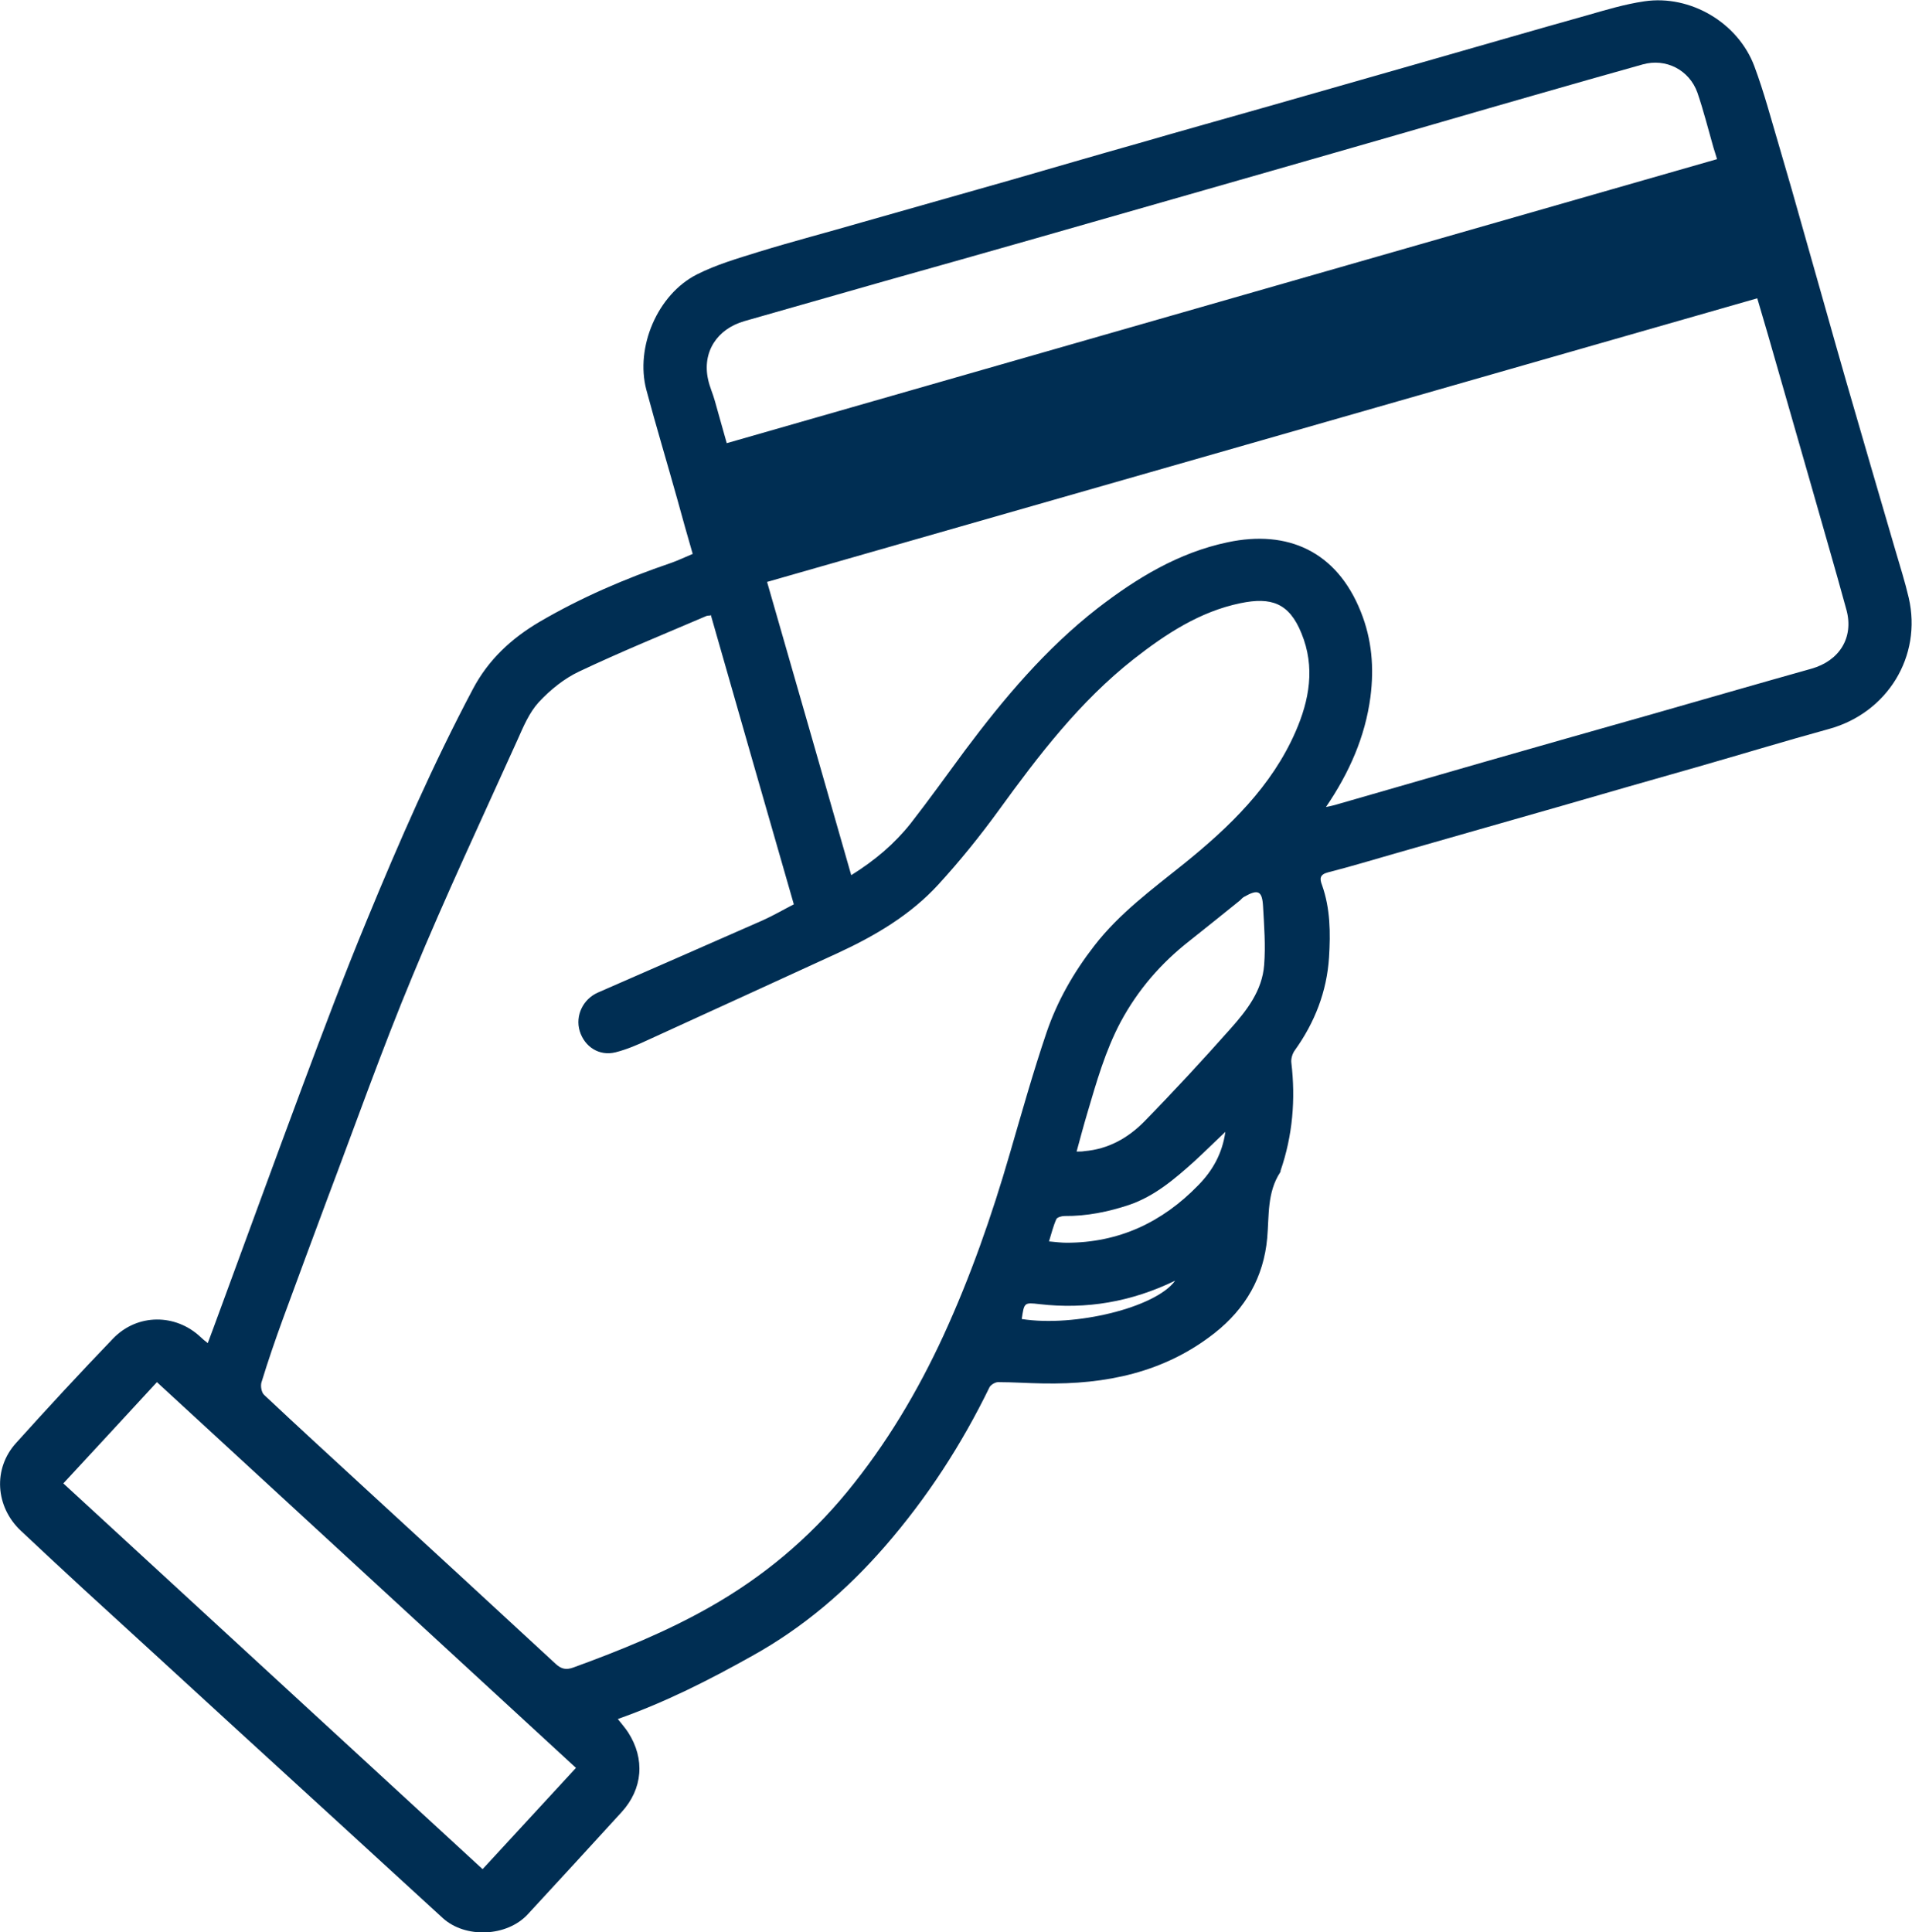
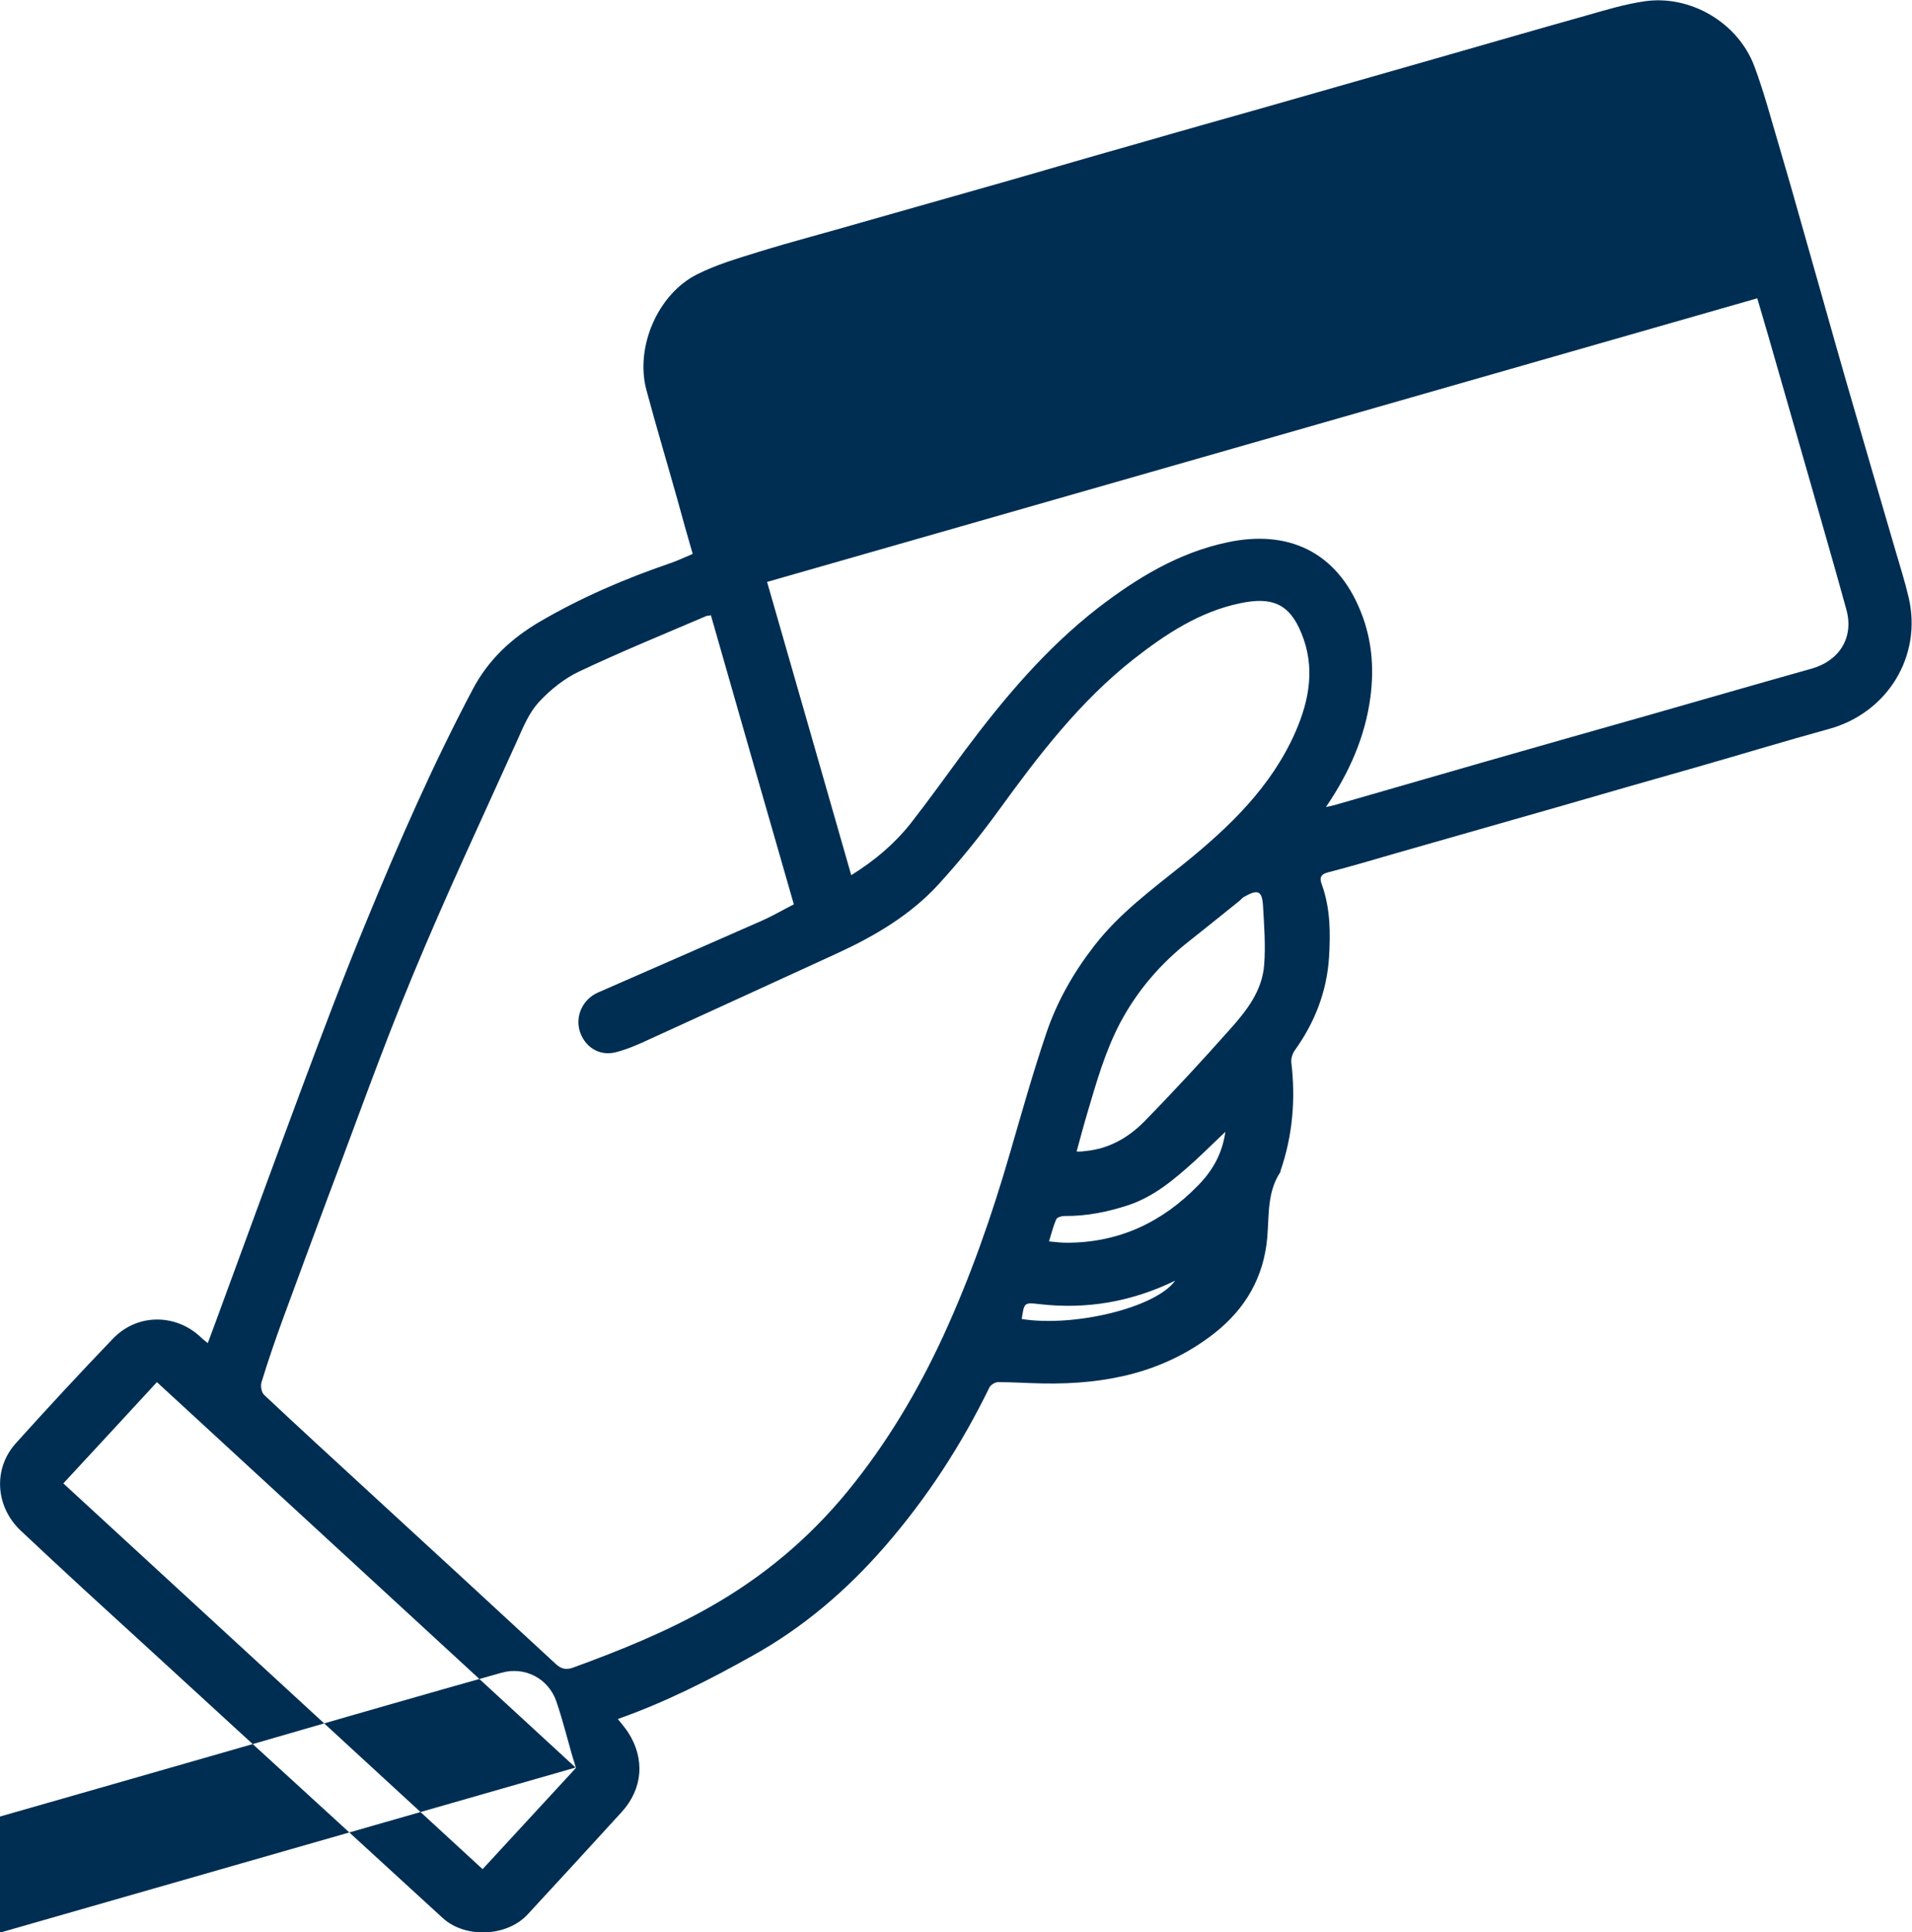
<svg xmlns="http://www.w3.org/2000/svg" id="Ebene_1" data-name="Ebene 1" viewBox="0 0 87.24 88.15">
  <defs>
    <style>
      .cls-1 {
        fill: #002e53;
      }
    </style>
  </defs>
-   <path class="cls-1" d="M46.62,60.18c2.41.38,6.12-.52,7-1.75-2,.97-4.05,1.32-6.2,1.07-.69-.08-.69-.07-.8.68M47.87,56.64c.32.03.56.06.8.06,2.38,0,4.36-.93,6-2.62.65-.66,1.1-1.44,1.24-2.44-.51.48-.95.92-1.42,1.35-.89.8-1.8,1.58-2.96,1.98-.96.32-1.94.52-2.96.51-.13,0-.33.06-.37.14-.14.31-.22.64-.34,1.03M49.11,52.54c.17,0,.27,0,.37-.02,1.09-.09,1.99-.6,2.73-1.35,1.35-1.38,2.66-2.8,3.94-4.24.74-.83,1.44-1.73,1.53-2.9.07-.89,0-1.79-.05-2.68-.04-.71-.23-.79-.85-.44-.08.04-.14.11-.2.17-.77.62-1.54,1.24-2.31,1.85-1.3,1.02-2.35,2.23-3.14,3.7-.7,1.32-1.1,2.74-1.52,4.16-.17.57-.32,1.14-.49,1.76M26.28,80.66c-6.39-5.88-12.75-11.74-19.12-17.6-1.44,1.56-2.85,3.09-4.27,4.62,6.39,5.88,12.74,11.72,19.13,17.6,1.42-1.54,2.83-3.07,4.26-4.62M78.35,7.28c-.06-.21-.12-.38-.17-.55-.24-.84-.45-1.68-.73-2.5-.37-1.04-1.44-1.59-2.5-1.29-1.65.46-3.29.93-4.93,1.4-2.8.8-5.59,1.62-8.39,2.42-2.45.7-4.9,1.41-7.36,2.11-2.32.66-4.64,1.33-6.96,1.99-2.3.66-4.59,1.3-6.89,1.95-2.15.61-4.3,1.23-6.45,1.84-1.26.36-1.94,1.42-1.66,2.67.07.33.22.65.31.98.18.63.35,1.26.54,1.92,15.09-4.33,30.12-8.64,45.19-12.96M60.5,36.82c.2-.04.34-.07.47-.11,2.22-.64,4.44-1.28,6.66-1.92,2.55-.73,5.11-1.46,7.66-2.18,2.45-.7,4.9-1.41,7.36-2.1,1.28-.36,1.94-1.42,1.6-2.68-.54-1.98-1.12-3.95-1.68-5.93-.63-2.21-1.27-4.41-1.9-6.62-.16-.56-.33-1.11-.49-1.67-15.1,4.33-30.12,8.63-45.18,12.94,1.29,4.48,2.56,8.91,3.84,13.38,1.09-.68,1.98-1.44,2.71-2.36.85-1.09,1.65-2.21,2.47-3.32,1.78-2.38,3.69-4.65,6.05-6.49,1.8-1.39,3.71-2.55,5.95-3.02,2.73-.58,4.97.41,6.07,3.17.51,1.27.61,2.56.44,3.89-.24,1.81-.96,3.45-2.03,5.02M32.42,28.08c-.12.01-.16.01-.2.03-1.94.83-3.9,1.63-5.8,2.53-.68.32-1.32.84-1.84,1.4-.43.47-.7,1.11-.97,1.72-1.61,3.57-3.28,7.12-4.78,10.75-1.4,3.36-2.61,6.79-3.9,10.2-.68,1.82-1.35,3.64-2.02,5.46-.35.96-.68,1.92-.98,2.9-.05.17,0,.47.13.58,1.51,1.42,3.03,2.81,4.55,4.21,2.92,2.68,5.84,5.37,8.75,8.06.25.23.47.28.8.16,2.14-.78,4.24-1.63,6.23-2.76,2.42-1.37,4.5-3.11,6.26-5.25,1.79-2.18,3.22-4.58,4.4-7.14,1.23-2.68,2.2-5.45,3.02-8.28.54-1.85,1.06-3.71,1.68-5.54.49-1.44,1.24-2.75,2.18-3.96,1.15-1.49,2.66-2.59,4.1-3.75,2.08-1.68,3.99-3.52,5.08-6.01.63-1.44.91-2.95.27-4.5-.56-1.38-1.38-1.66-2.78-1.37-1.85.38-3.4,1.4-4.86,2.54-2.47,1.94-4.35,4.4-6.17,6.91-.85,1.17-1.77,2.31-2.75,3.38-1.28,1.4-2.9,2.35-4.61,3.14-2.89,1.32-5.77,2.65-8.65,3.96-.47.22-.96.43-1.47.56-.75.19-1.42-.25-1.64-.97-.21-.7.15-1.45.82-1.75,2.51-1.1,5.02-2.19,7.53-3.3.49-.22.95-.49,1.42-.73-1.28-4.43-2.53-8.81-3.79-13.21M31.6,25.25c-.24-.83-.47-1.64-.69-2.45-.47-1.68-.97-3.34-1.42-5.02-.51-1.94.51-4.35,2.31-5.26.89-.45,1.86-.73,2.82-1.03,1.56-.48,3.14-.89,4.72-1.35,2.25-.64,4.51-1.28,6.76-1.92,1.94-.56,3.89-1.13,5.84-1.68,2-.58,4.01-1.14,6.01-1.71,2.49-.71,5-1.43,7.49-2.14,2.32-.66,4.64-1.34,6.97-1.99.87-.25,1.73-.51,2.62-.64,2.1-.31,4.28.98,5.02,2.97.44,1.18.76,2.4,1.12,3.61.39,1.32.77,2.65,1.14,3.97.65,2.27,1.28,4.54,1.93,6.8.74,2.56,1.49,5.13,2.24,7.69.21.72.44,1.44.61,2.17.62,2.68-.98,5.26-3.64,5.99-2.04.56-4.07,1.18-6.1,1.76-2.04.58-4.07,1.16-6.1,1.75-2.49.71-5,1.43-7.49,2.14-1.05.3-2.1.62-3.16.89-.39.1-.39.29-.28.58.38,1.07.39,2.18.32,3.3-.1,1.56-.65,2.97-1.56,4.24-.11.15-.18.38-.16.56.2,1.68.06,3.33-.49,4.93,0,.03,0,.06-.02.08-.6.92-.5,1.97-.59,2.99-.16,1.79-.99,3.23-2.4,4.34-2.3,1.81-4.97,2.35-7.82,2.3-.69-.01-1.38-.06-2.06-.06-.13,0-.33.12-.39.23-1.28,2.63-2.85,5.05-4.77,7.26-1.74,2-3.73,3.71-6.06,5-1.96,1.1-3.95,2.11-6.13,2.88.18.23.34.41.47.61.78,1.21.67,2.58-.3,3.64-1.42,1.56-2.85,3.11-4.28,4.66-.95,1.03-2.85,1.11-3.88.17-3.19-2.92-6.38-5.85-9.58-8.77-2.26-2.07-4.52-4.15-6.79-6.22-.97-.89-1.93-1.79-2.88-2.68-1.16-1.09-1.28-2.83-.22-4,1.45-1.61,2.93-3.21,4.43-4.77,1.11-1.15,2.86-1.14,4-.06.08.08.18.16.32.27.18-.47.34-.92.5-1.35,1.27-3.45,2.53-6.91,3.82-10.37.95-2.54,1.9-5.07,2.94-7.58,1.47-3.57,3.02-7.11,4.83-10.53.71-1.35,1.76-2.32,3.05-3.08,1.9-1.11,3.9-1.97,5.98-2.68.32-.11.63-.26,1.01-.42" />
+   <path class="cls-1" d="M46.62,60.18c2.41.38,6.12-.52,7-1.75-2,.97-4.05,1.32-6.2,1.07-.69-.08-.69-.07-.8.68M47.87,56.64c.32.03.56.06.8.06,2.38,0,4.36-.93,6-2.62.65-.66,1.1-1.44,1.24-2.44-.51.48-.95.92-1.42,1.35-.89.8-1.8,1.58-2.96,1.98-.96.32-1.94.52-2.96.51-.13,0-.33.06-.37.14-.14.31-.22.64-.34,1.03M49.11,52.54c.17,0,.27,0,.37-.02,1.09-.09,1.99-.6,2.73-1.35,1.35-1.38,2.66-2.8,3.94-4.24.74-.83,1.44-1.73,1.53-2.9.07-.89,0-1.79-.05-2.68-.04-.71-.23-.79-.85-.44-.08.04-.14.11-.2.17-.77.62-1.54,1.24-2.31,1.85-1.3,1.02-2.35,2.23-3.14,3.7-.7,1.32-1.1,2.74-1.52,4.16-.17.57-.32,1.14-.49,1.76M26.28,80.66c-6.39-5.88-12.75-11.74-19.12-17.6-1.44,1.56-2.85,3.09-4.27,4.62,6.39,5.88,12.74,11.72,19.13,17.6,1.42-1.54,2.83-3.07,4.26-4.62c-.06-.21-.12-.38-.17-.55-.24-.84-.45-1.68-.73-2.5-.37-1.04-1.44-1.59-2.5-1.29-1.65.46-3.29.93-4.93,1.4-2.8.8-5.59,1.62-8.39,2.42-2.45.7-4.9,1.41-7.36,2.11-2.32.66-4.64,1.33-6.96,1.99-2.3.66-4.59,1.3-6.89,1.95-2.15.61-4.3,1.23-6.45,1.84-1.26.36-1.94,1.42-1.66,2.67.07.33.22.65.31.98.18.63.35,1.26.54,1.92,15.09-4.33,30.12-8.64,45.19-12.96M60.5,36.82c.2-.04.34-.07.47-.11,2.22-.64,4.44-1.28,6.66-1.92,2.55-.73,5.11-1.46,7.66-2.18,2.45-.7,4.9-1.41,7.36-2.1,1.28-.36,1.94-1.42,1.6-2.68-.54-1.98-1.12-3.95-1.68-5.93-.63-2.21-1.27-4.41-1.9-6.62-.16-.56-.33-1.11-.49-1.67-15.1,4.33-30.12,8.63-45.18,12.94,1.29,4.48,2.56,8.91,3.84,13.38,1.09-.68,1.98-1.44,2.71-2.36.85-1.09,1.65-2.21,2.47-3.32,1.78-2.38,3.69-4.65,6.05-6.49,1.8-1.39,3.71-2.55,5.95-3.02,2.73-.58,4.97.41,6.07,3.17.51,1.27.61,2.56.44,3.89-.24,1.81-.96,3.45-2.03,5.02M32.42,28.08c-.12.01-.16.01-.2.03-1.94.83-3.9,1.63-5.8,2.53-.68.32-1.32.84-1.84,1.4-.43.47-.7,1.11-.97,1.72-1.61,3.57-3.28,7.12-4.78,10.75-1.4,3.36-2.61,6.79-3.9,10.2-.68,1.82-1.35,3.64-2.02,5.46-.35.96-.68,1.92-.98,2.9-.05.17,0,.47.13.58,1.51,1.42,3.03,2.81,4.55,4.21,2.92,2.68,5.84,5.37,8.75,8.06.25.23.47.28.8.16,2.14-.78,4.24-1.63,6.23-2.76,2.42-1.37,4.5-3.11,6.26-5.25,1.79-2.18,3.22-4.58,4.4-7.14,1.23-2.68,2.2-5.45,3.02-8.28.54-1.85,1.06-3.71,1.68-5.54.49-1.44,1.24-2.75,2.18-3.96,1.15-1.49,2.66-2.59,4.1-3.75,2.08-1.68,3.99-3.52,5.08-6.01.63-1.44.91-2.95.27-4.5-.56-1.38-1.38-1.66-2.78-1.37-1.85.38-3.4,1.4-4.86,2.54-2.47,1.94-4.35,4.4-6.17,6.91-.85,1.17-1.77,2.31-2.75,3.38-1.28,1.4-2.9,2.35-4.61,3.14-2.89,1.32-5.77,2.65-8.65,3.96-.47.22-.96.43-1.47.56-.75.19-1.42-.25-1.64-.97-.21-.7.15-1.45.82-1.75,2.51-1.1,5.02-2.19,7.53-3.3.49-.22.95-.49,1.42-.73-1.28-4.43-2.53-8.81-3.79-13.21M31.6,25.25c-.24-.83-.47-1.64-.69-2.45-.47-1.68-.97-3.34-1.42-5.02-.51-1.94.51-4.35,2.31-5.26.89-.45,1.86-.73,2.82-1.03,1.56-.48,3.14-.89,4.72-1.35,2.25-.64,4.51-1.28,6.76-1.92,1.94-.56,3.89-1.13,5.84-1.68,2-.58,4.01-1.14,6.01-1.71,2.49-.71,5-1.43,7.49-2.14,2.32-.66,4.64-1.34,6.97-1.99.87-.25,1.73-.51,2.62-.64,2.1-.31,4.28.98,5.02,2.97.44,1.18.76,2.4,1.12,3.61.39,1.32.77,2.65,1.14,3.97.65,2.27,1.28,4.54,1.93,6.8.74,2.56,1.49,5.13,2.24,7.69.21.72.44,1.44.61,2.17.62,2.68-.98,5.26-3.64,5.99-2.04.56-4.07,1.18-6.1,1.76-2.04.58-4.07,1.16-6.1,1.75-2.49.71-5,1.43-7.49,2.14-1.05.3-2.1.62-3.16.89-.39.1-.39.29-.28.58.38,1.07.39,2.18.32,3.3-.1,1.56-.65,2.97-1.56,4.24-.11.15-.18.38-.16.56.2,1.68.06,3.33-.49,4.93,0,.03,0,.06-.02.08-.6.92-.5,1.97-.59,2.99-.16,1.79-.99,3.23-2.4,4.34-2.3,1.81-4.97,2.35-7.82,2.3-.69-.01-1.38-.06-2.06-.06-.13,0-.33.12-.39.23-1.28,2.63-2.85,5.05-4.77,7.26-1.74,2-3.73,3.71-6.06,5-1.96,1.1-3.95,2.11-6.13,2.88.18.23.34.41.47.61.78,1.21.67,2.58-.3,3.64-1.42,1.56-2.85,3.11-4.28,4.66-.95,1.03-2.85,1.11-3.88.17-3.19-2.92-6.38-5.85-9.58-8.77-2.26-2.07-4.52-4.15-6.79-6.22-.97-.89-1.93-1.79-2.88-2.68-1.16-1.09-1.28-2.83-.22-4,1.45-1.61,2.93-3.21,4.43-4.77,1.11-1.15,2.86-1.14,4-.06.08.08.18.16.32.27.18-.47.34-.92.5-1.35,1.27-3.45,2.53-6.91,3.82-10.37.95-2.54,1.9-5.07,2.94-7.58,1.47-3.57,3.02-7.11,4.83-10.53.71-1.35,1.76-2.32,3.05-3.08,1.9-1.11,3.9-1.97,5.98-2.68.32-.11.63-.26,1.01-.42" />
</svg>